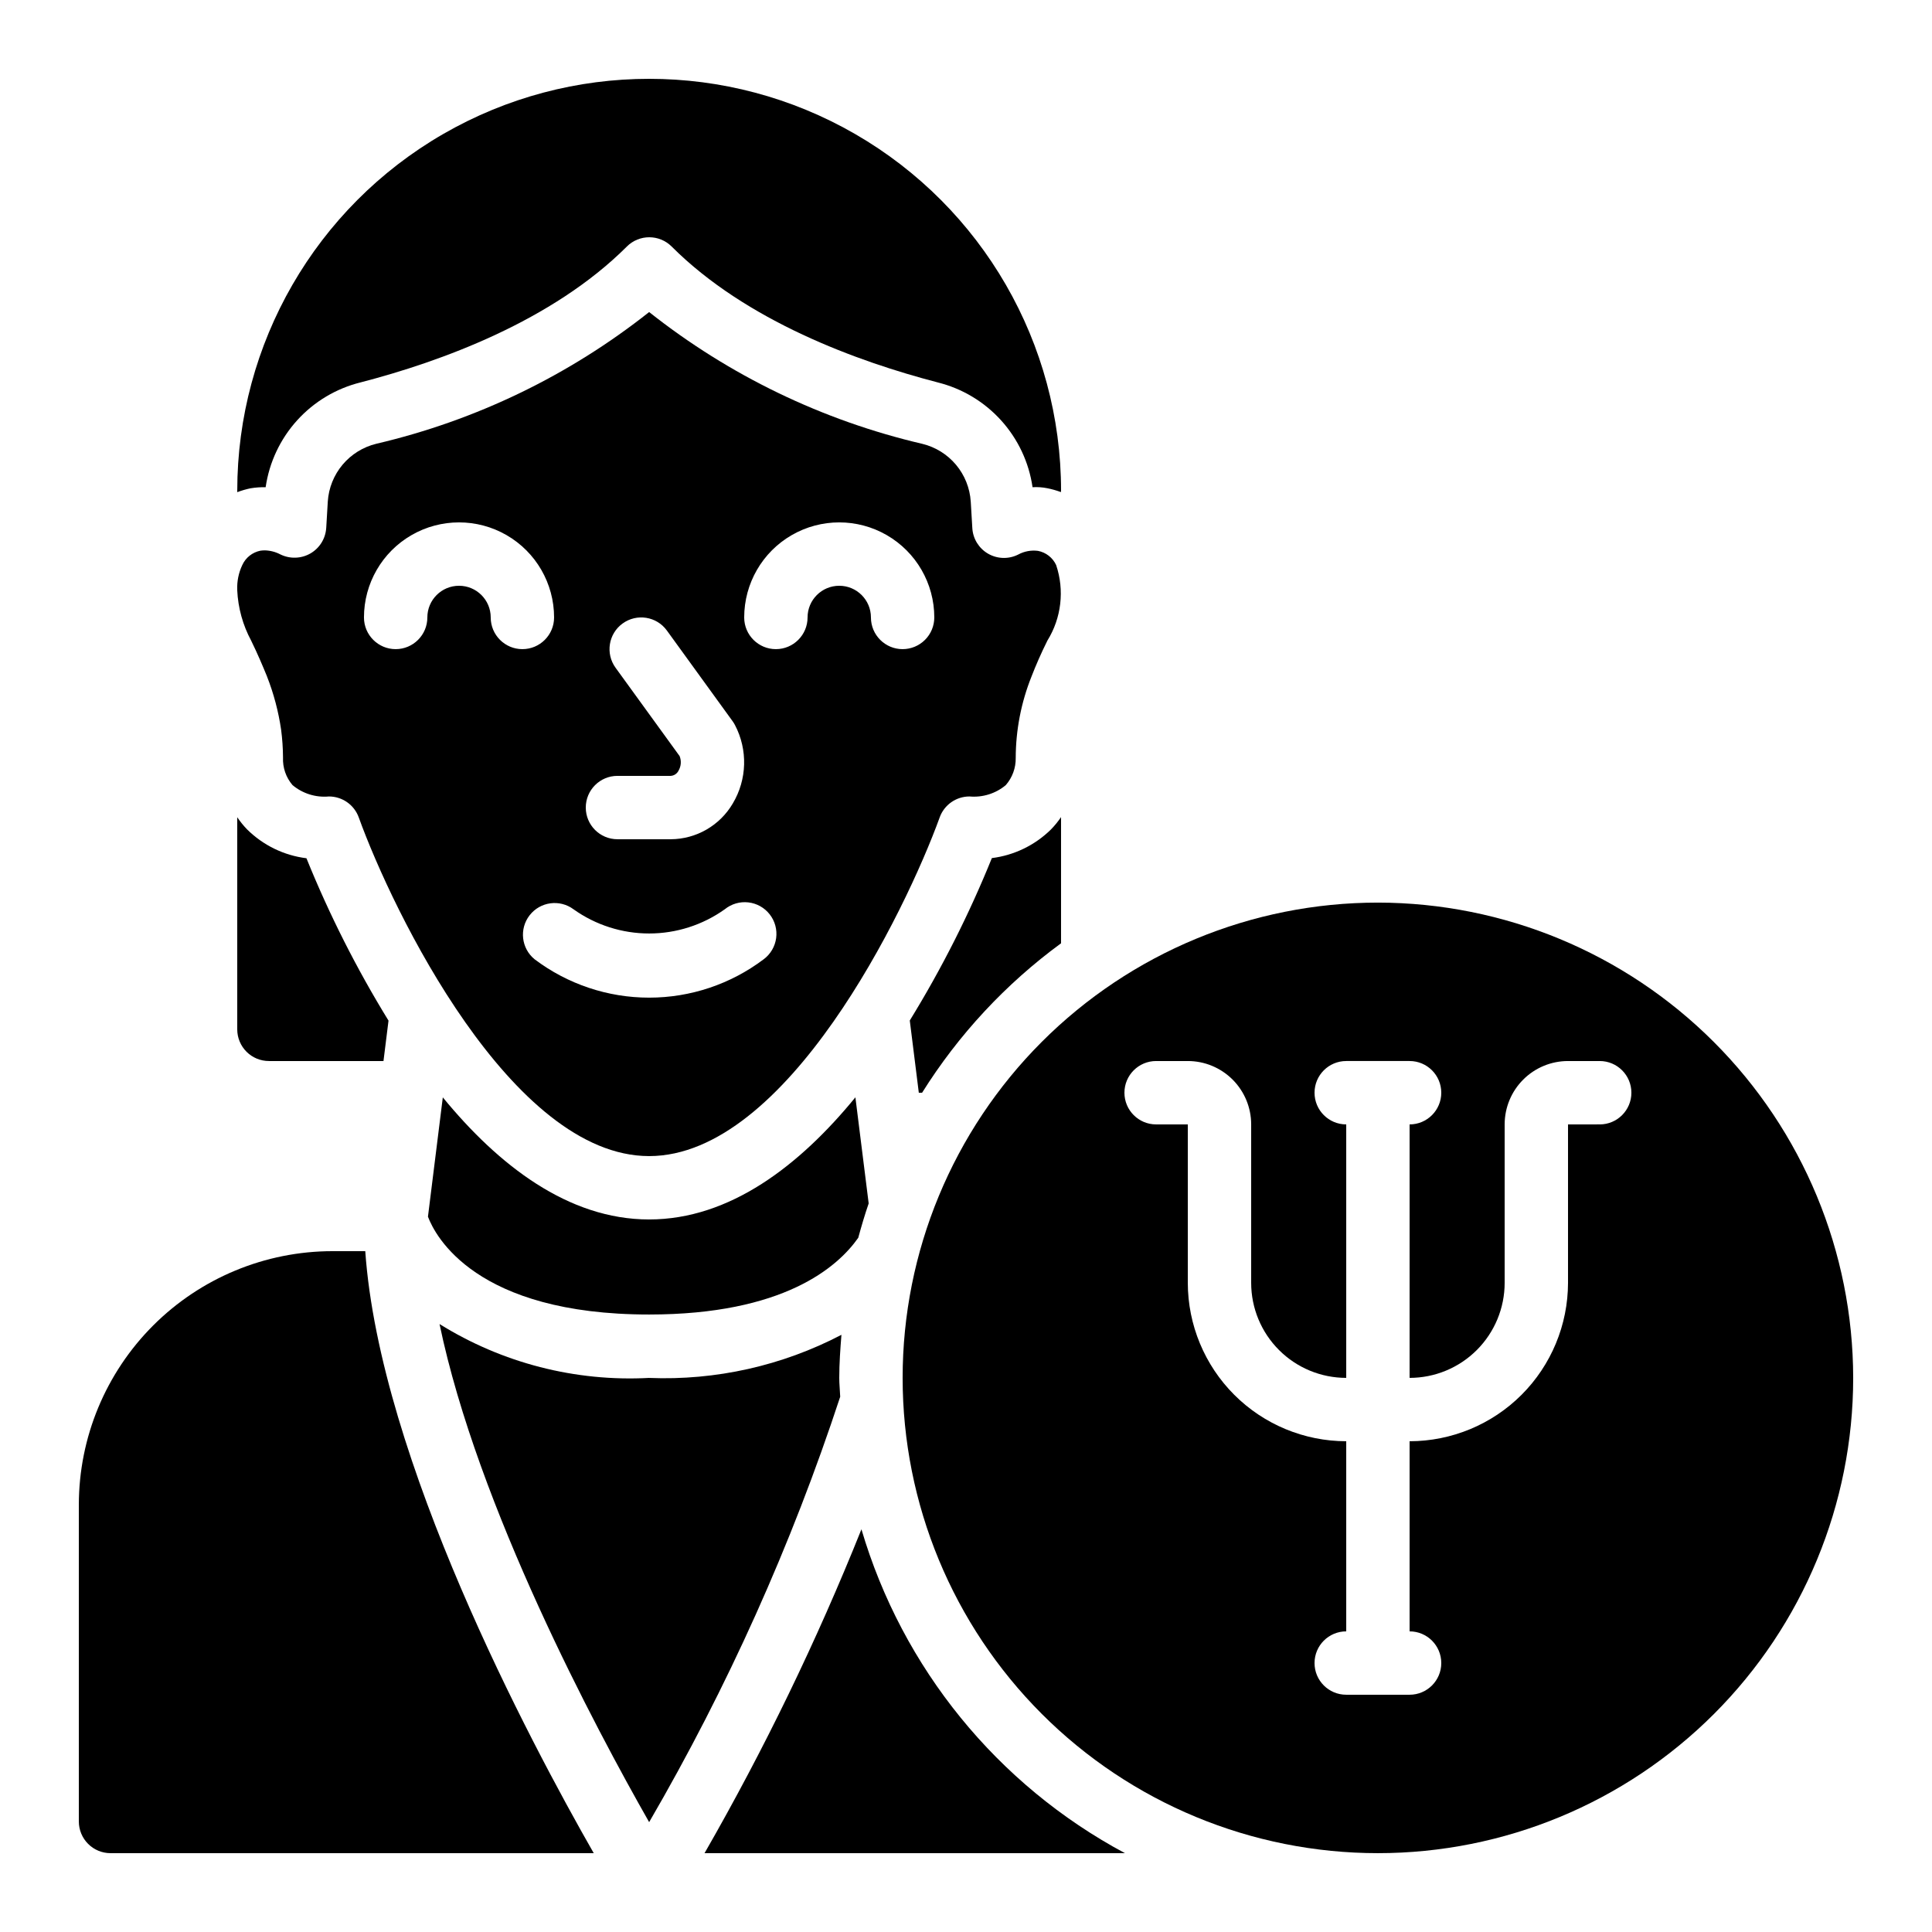
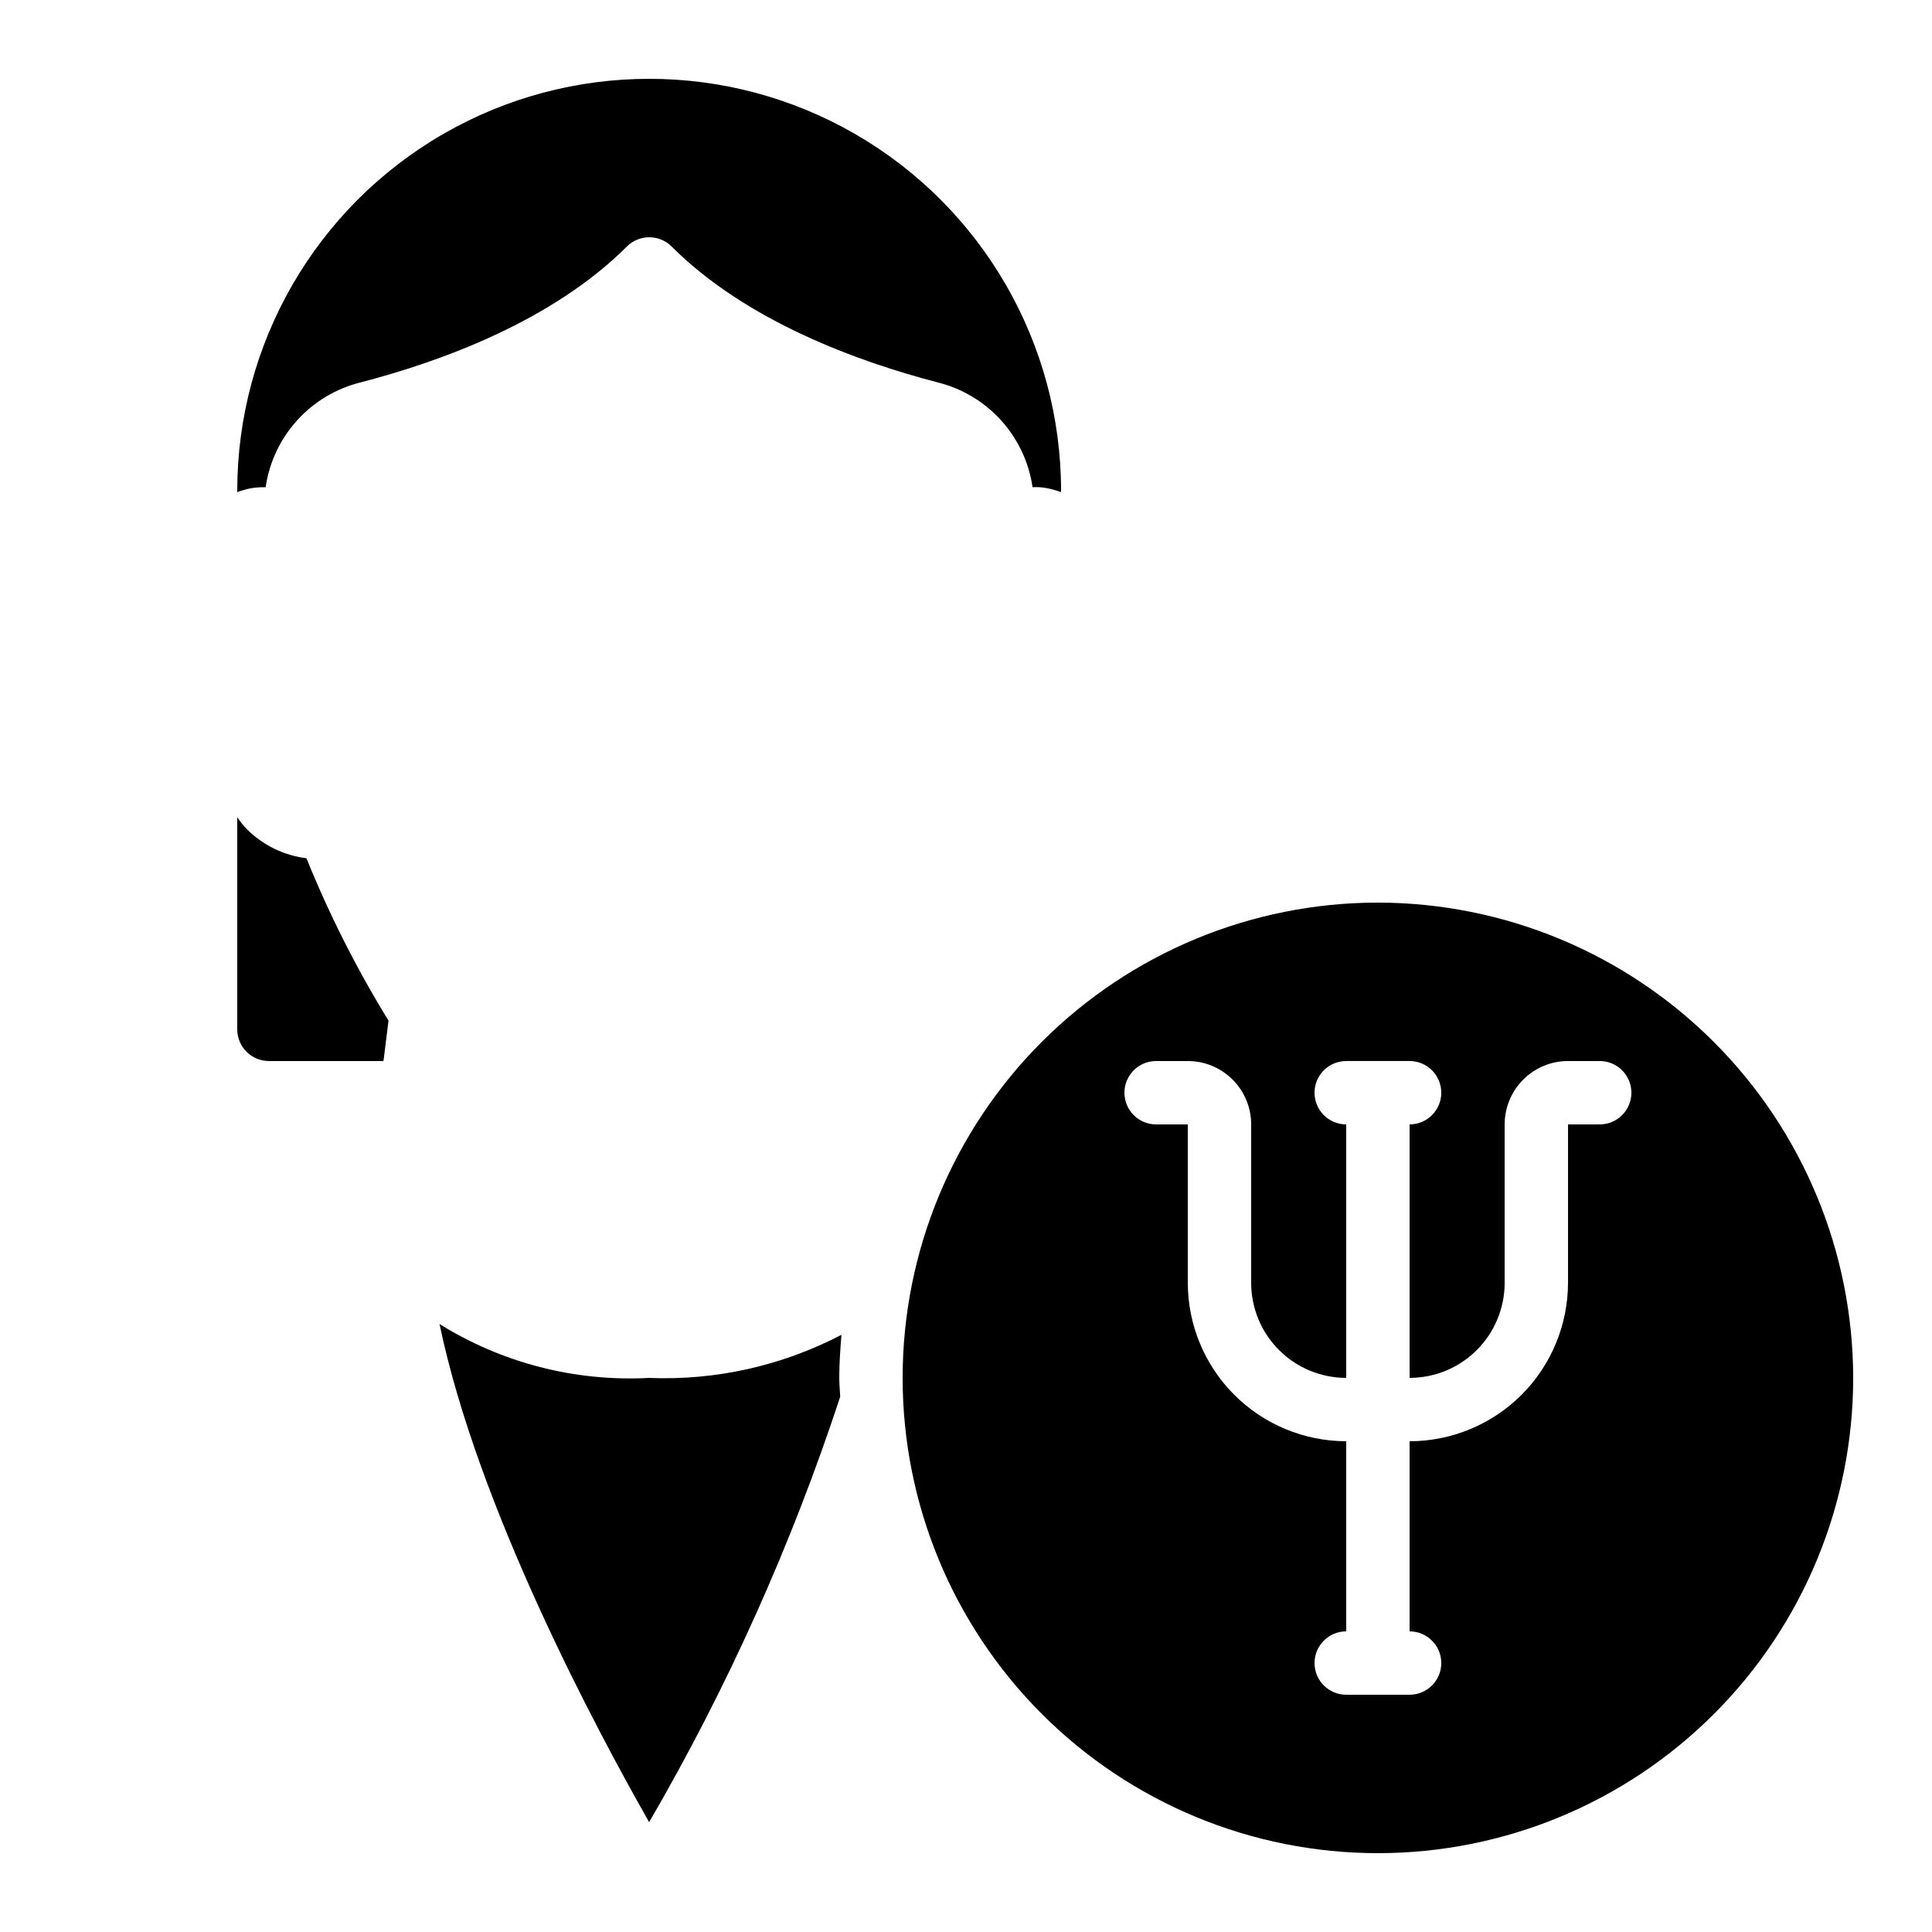
<svg xmlns="http://www.w3.org/2000/svg" fill="#000000" width="800px" height="800px" version="1.1" viewBox="144 144 512 512">
  <g>
-     <path d="m316.03 467.17c-21.48 0-39.977-14.418-54.68-32.352l-3.938 31.613c1.914 5.09 12.602 25.93 58.617 25.93 35.52 0 49.91-12.484 55.418-20.336 0.84-3.074 1.73-6.113 2.762-9.102l-3.519-28.121c-14.676 17.941-33.184 32.367-54.66 32.367z" />
-     <path d="m400.92 355.07c3.477 0.316 6.934-0.762 9.613-2.996 1.746-1.992 2.688-4.562 2.644-7.215 0.016-7.402 1.441-14.738 4.199-21.613 1.09-2.812 2.445-5.969 4.199-9.488 3.711-5.992 4.559-13.324 2.316-20.008-0.906-1.961-2.703-3.363-4.828-3.769-1.809-0.23-3.644 0.117-5.246 0.988-2.523 1.266-5.512 1.176-7.957-0.234-2.441-1.406-4.016-3.949-4.184-6.766l-0.418-7.055h-0.004c-0.23-3.582-1.598-6.996-3.902-9.746-2.309-2.75-5.434-4.695-8.918-5.543-26.414-6.168-51.141-18.09-72.406-34.926-21.234 16.812-45.918 28.73-72.289 34.898-3.496 0.848-6.633 2.789-8.949 5.543-2.312 2.754-3.691 6.176-3.922 9.766l-0.418 7.055-0.004-0.004c-0.188 2.801-1.766 5.324-4.199 6.719-2.445 1.398-5.43 1.488-7.957 0.242-1.281-0.672-2.699-1.035-4.141-1.066-0.383 0.004-0.766 0.031-1.145 0.086-2.125 0.426-3.918 1.852-4.809 3.828-0.965 2.047-1.418 4.297-1.328 6.559v0.102c0.219 4.66 1.473 9.215 3.68 13.324 1.723 3.527 3.074 6.719 4.199 9.48h-0.004c1.789 4.555 3.047 9.301 3.754 14.141 0.32 2.445 0.488 4.906 0.504 7.371-0.117 2.672 0.781 5.285 2.519 7.316 2.688 2.25 6.164 3.336 9.656 3.012 3.535 0.004 6.691 2.219 7.894 5.543 9.016 24.965 40.523 89.762 76.957 89.762s67.938-64.797 77-89.762h-0.004c1.203-3.324 4.359-5.539 7.894-5.543zm-93.289-5.457h14.125c0.875-0.055 1.652-0.57 2.047-1.352 0.699-1.18 0.809-2.613 0.305-3.887l-16.98-23.418c-2.723-3.758-1.883-9.012 1.875-11.73 3.754-2.723 9.008-1.887 11.73 1.871l17.414 24.031c0.234 0.324 0.445 0.664 0.629 1.016 3.434 6.562 3.211 14.434-0.586 20.793-3.426 5.832-9.668 9.434-16.434 9.469h-14.125c-4.637 0-8.395-3.758-8.395-8.395 0-4.641 3.758-8.398 8.395-8.398zm-33.586-41.984c0-4.637-3.762-8.395-8.398-8.395-4.637 0-8.395 3.758-8.395 8.395 0 4.637-3.762 8.398-8.398 8.398s-8.398-3.762-8.398-8.398c0-9 4.805-17.316 12.598-21.816 7.793-4.5 17.395-4.5 25.191 0 7.793 4.5 12.594 12.816 12.594 21.816 0 4.637-3.758 8.398-8.398 8.398-4.637 0-8.395-3.762-8.395-8.398zm72.332 90.594h-0.004c-8.742 6.598-19.395 10.164-30.344 10.164-10.953 0-21.605-3.566-30.348-10.164-3.539-2.883-4.129-8.066-1.324-11.668 2.805-3.606 7.973-4.305 11.637-1.582 5.848 4.168 12.852 6.41 20.035 6.41s14.184-2.242 20.035-6.41c1.75-1.426 4.004-2.086 6.246-1.832 2.246 0.254 4.293 1.402 5.68 3.188 1.387 1.781 2 4.047 1.695 6.289-0.305 2.238-1.5 4.258-3.312 5.606zm36.824-82.195c-4.637 0-8.395-3.762-8.395-8.398 0-4.637-3.762-8.395-8.398-8.395-4.637 0-8.395 3.758-8.395 8.395 0 4.637-3.762 8.398-8.398 8.398-4.637 0-8.395-3.762-8.395-8.398 0-9 4.801-17.316 12.594-21.816 7.793-4.5 17.395-4.5 25.191 0 7.793 4.5 12.594 12.816 12.594 21.816 0 2.227-0.883 4.363-2.461 5.938-1.574 1.574-3.707 2.461-5.938 2.461z" />
    <path d="m209.45 363.77c-0.949-0.988-1.812-2.055-2.578-3.191v56.211c0 2.227 0.887 4.363 2.461 5.938s3.711 2.457 5.938 2.457h30.355l1.336-10.715-0.004 0.004c-8.43-13.715-15.707-28.105-21.746-43.027-5.961-0.742-11.504-3.441-15.762-7.676z" />
    <path d="m316.03 509.16c-19.543 1.055-38.934-3.93-55.547-14.273 10.094 48.508 41.348 107.06 55.547 132 20.766-35.711 37.734-73.496 50.633-112.74-0.059-1.68-0.25-3.301-0.25-4.981 0-3.856 0.277-7.648 0.578-11.43v0.004c-15.695 8.199-33.27 12.137-50.961 11.426z" />
-     <path d="m173.29 635.11h128.06c-16.977-29.691-56.688-104.4-60.551-159.54h-8.73c-17.809 0.02-34.883 7.102-47.477 19.695s-19.68 29.668-19.699 47.48v83.965c0 2.231 0.887 4.363 2.461 5.938 1.574 1.578 3.711 2.461 5.938 2.461z" />
    <path d="m425.19 274.05c0-39-20.805-75.035-54.578-94.535s-75.383-19.5-109.16 0c-33.773 19.5-54.578 55.535-54.578 94.535v0.379c1.137-0.43 2.305-0.77 3.492-1.02 1.332-0.223 2.684-0.32 4.031-0.293 0.961-6.609 3.871-12.785 8.355-17.734 4.488-4.949 10.348-8.449 16.836-10.051 21.234-5.508 50.75-16.238 70.535-35.996h-0.004c3.281-3.277 8.598-3.277 11.875 0 19.766 19.758 49.281 30.488 70.535 36.016h-0.004c6.469 1.613 12.312 5.113 16.781 10.059 4.473 4.945 7.371 11.109 8.328 17.707 1.316-0.082 2.644 0.012 3.938 0.277 1.219 0.242 2.418 0.582 3.586 1.016z" />
-     <path d="m372.29 549.28c-11.836 29.547-25.73 58.23-41.582 85.832h111.42c-33.832-18.105-58.988-49.027-69.836-85.832z" />
-     <path d="m388.36 433.59c9.656-15.418 22.156-28.859 36.828-39.609v-33.441c-0.801 1.18-1.707 2.285-2.703 3.305-4.242 4.164-9.734 6.82-15.633 7.559-6.039 14.926-13.312 29.32-21.75 43.035l2.394 19.152z" />
    <path d="m509.16 383.2c-33.402 0-65.441 13.273-89.062 36.891-23.617 23.621-36.891 55.66-36.891 89.062 0 33.406 13.273 65.441 36.891 89.062 23.621 23.621 55.66 36.891 89.062 36.891 33.406 0 65.441-13.27 89.062-36.891s36.891-55.656 36.891-89.062c-0.039-33.391-13.32-65.406-36.934-89.02-23.609-23.613-55.625-36.895-89.02-36.934zm58.777 58.777-8.395 0.004v41.984-0.004c-0.016 11.133-4.441 21.805-12.312 29.676-7.871 7.871-18.543 12.297-29.672 12.309v50.383c4.637 0 8.395 3.758 8.395 8.398 0 4.637-3.758 8.395-8.395 8.395h-16.793c-4.641 0-8.398-3.758-8.398-8.395 0-4.641 3.758-8.398 8.398-8.398v-50.383c-11.133-0.012-21.805-4.438-29.676-12.309-7.867-7.871-12.297-18.543-12.309-29.676v-41.98h-8.398c-4.637 0-8.395-3.762-8.395-8.398 0-4.637 3.758-8.398 8.395-8.398h8.398c4.453 0 8.723 1.77 11.875 4.922 3.148 3.148 4.918 7.418 4.918 11.875v41.984-0.004c0 6.684 2.652 13.09 7.379 17.812 4.723 4.727 11.129 7.379 17.812 7.379v-67.172c-4.641 0-8.398-3.762-8.398-8.398 0-4.637 3.758-8.398 8.398-8.398h16.793c4.637 0 8.395 3.762 8.395 8.398 0 4.637-3.758 8.398-8.395 8.398v67.176-0.004c6.68 0 13.086-2.652 17.812-7.379 4.723-4.723 7.379-11.129 7.379-17.812v-41.98c0-4.457 1.77-8.727 4.918-11.875 3.148-3.152 7.422-4.922 11.875-4.922h8.398-0.004c4.641 0 8.398 3.762 8.398 8.398 0 4.637-3.758 8.398-8.398 8.398z" />
  </g>
</svg>